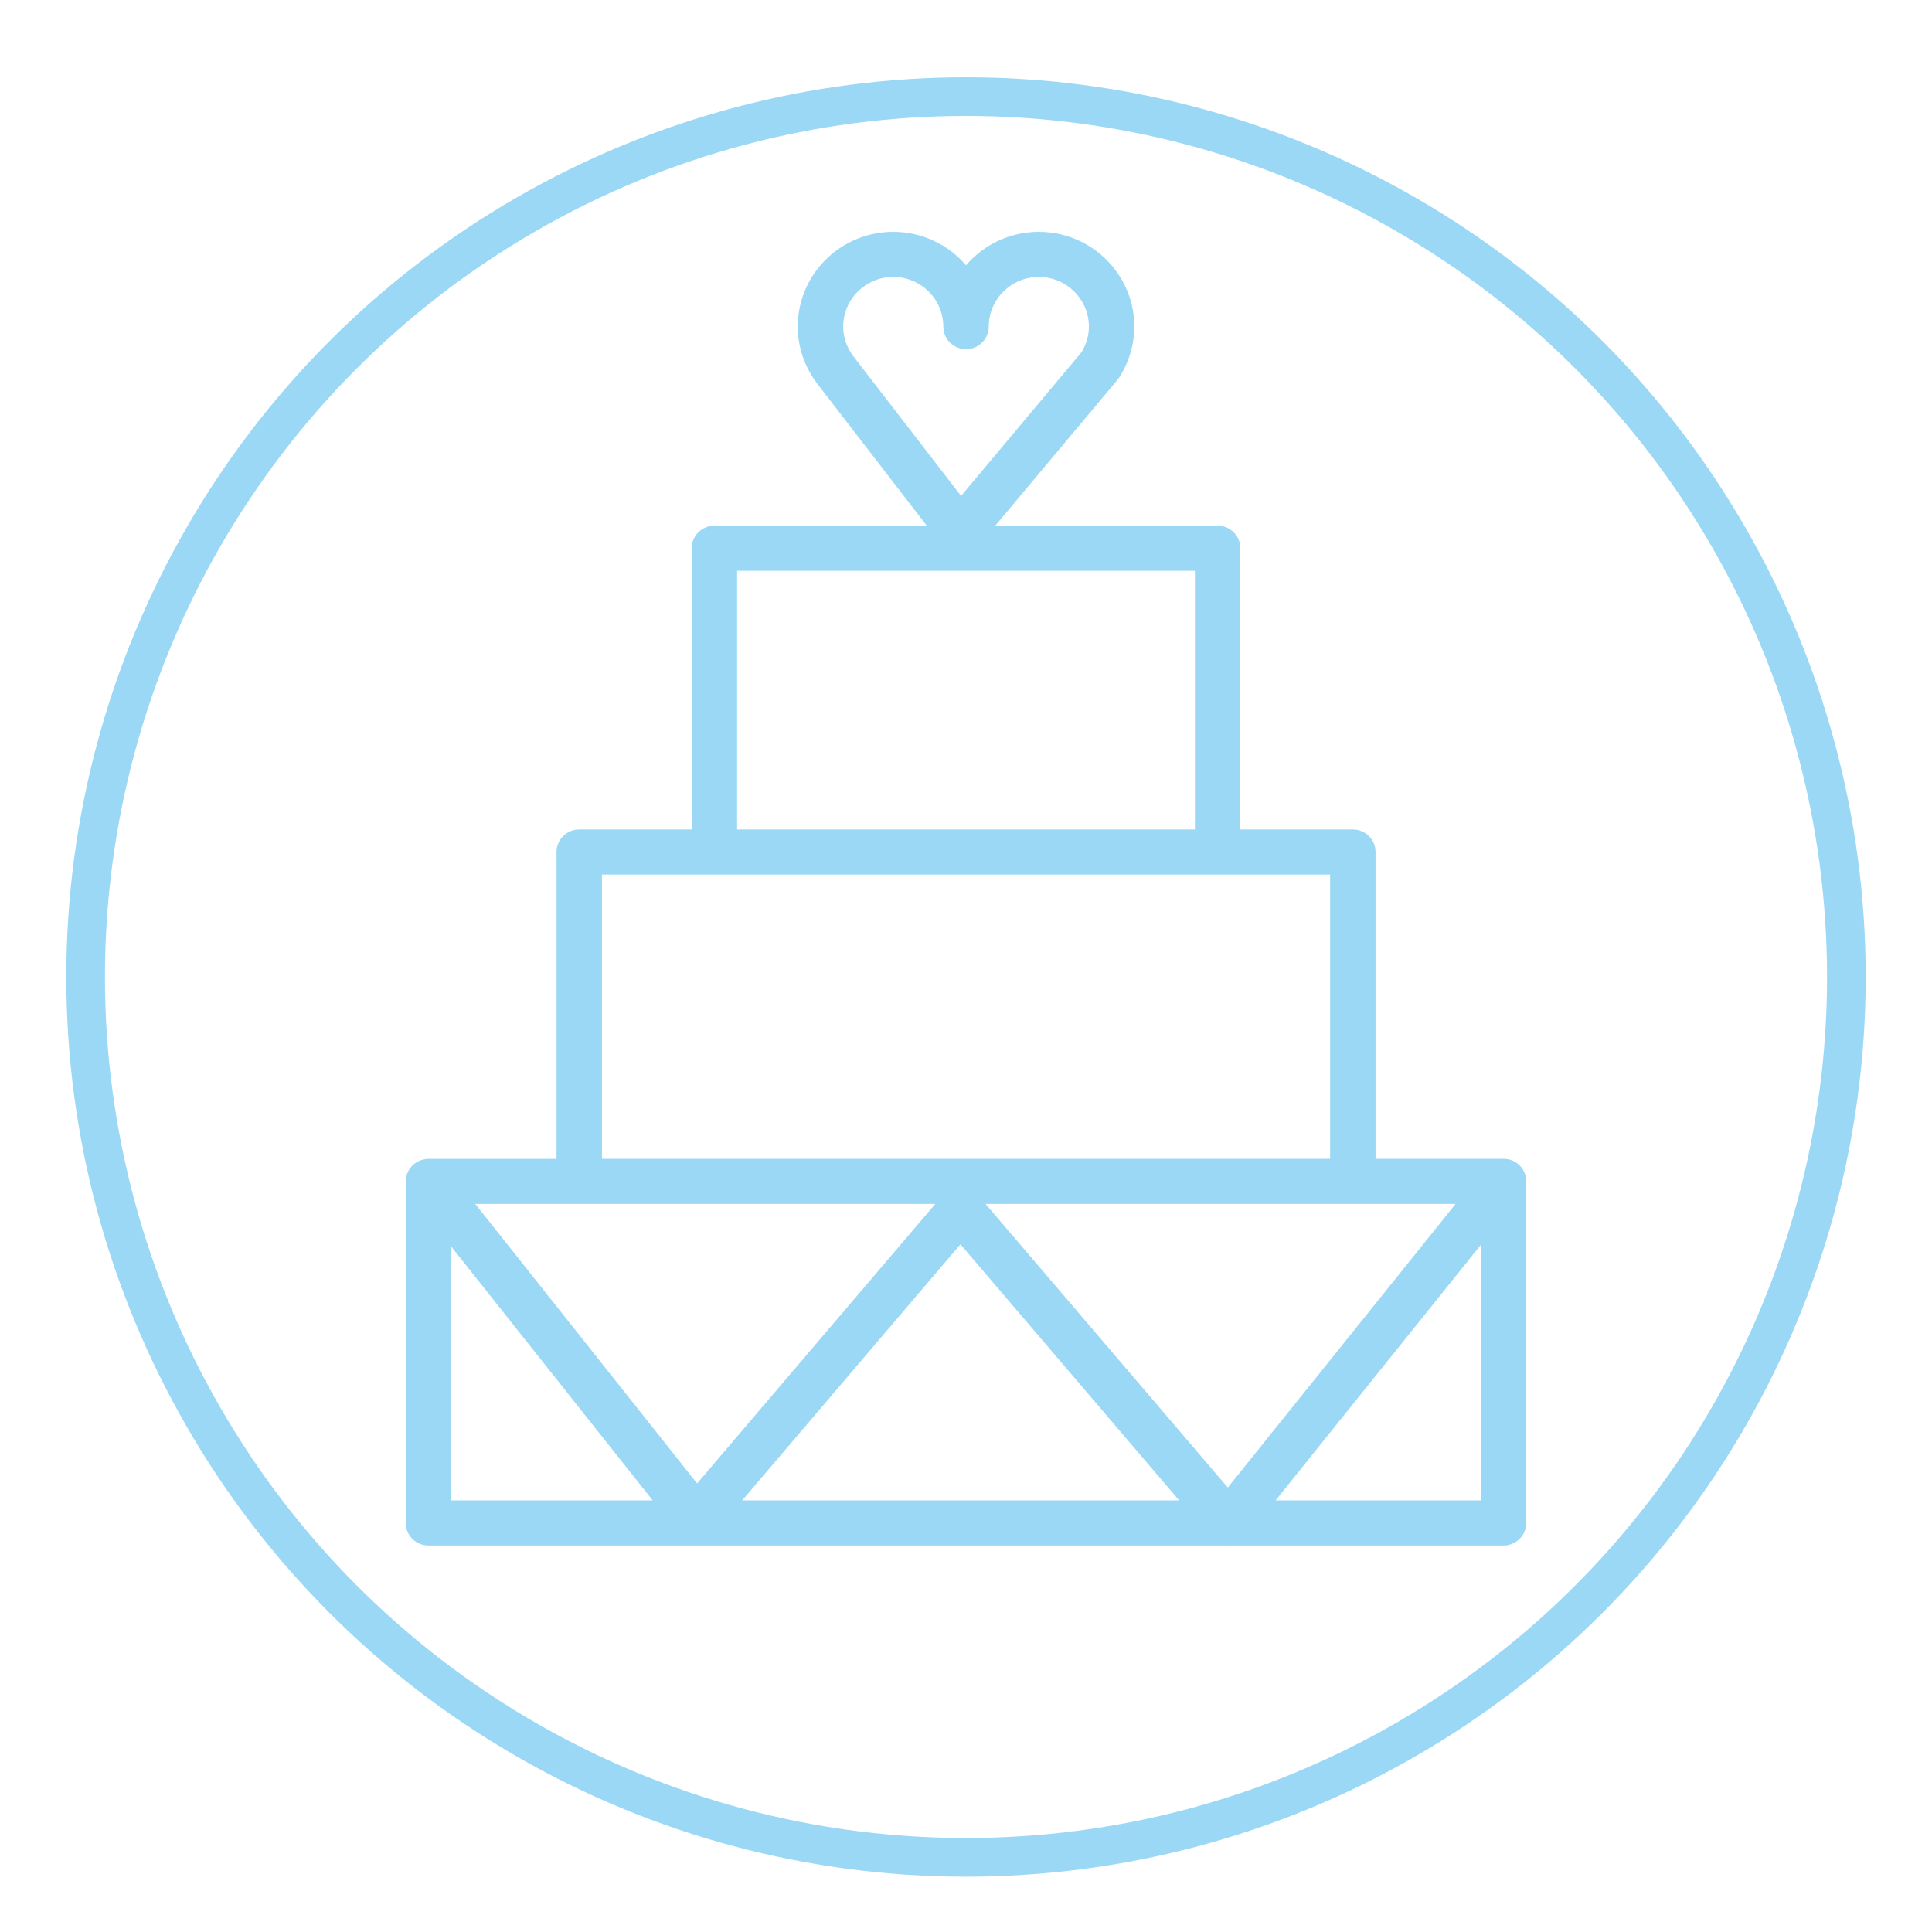
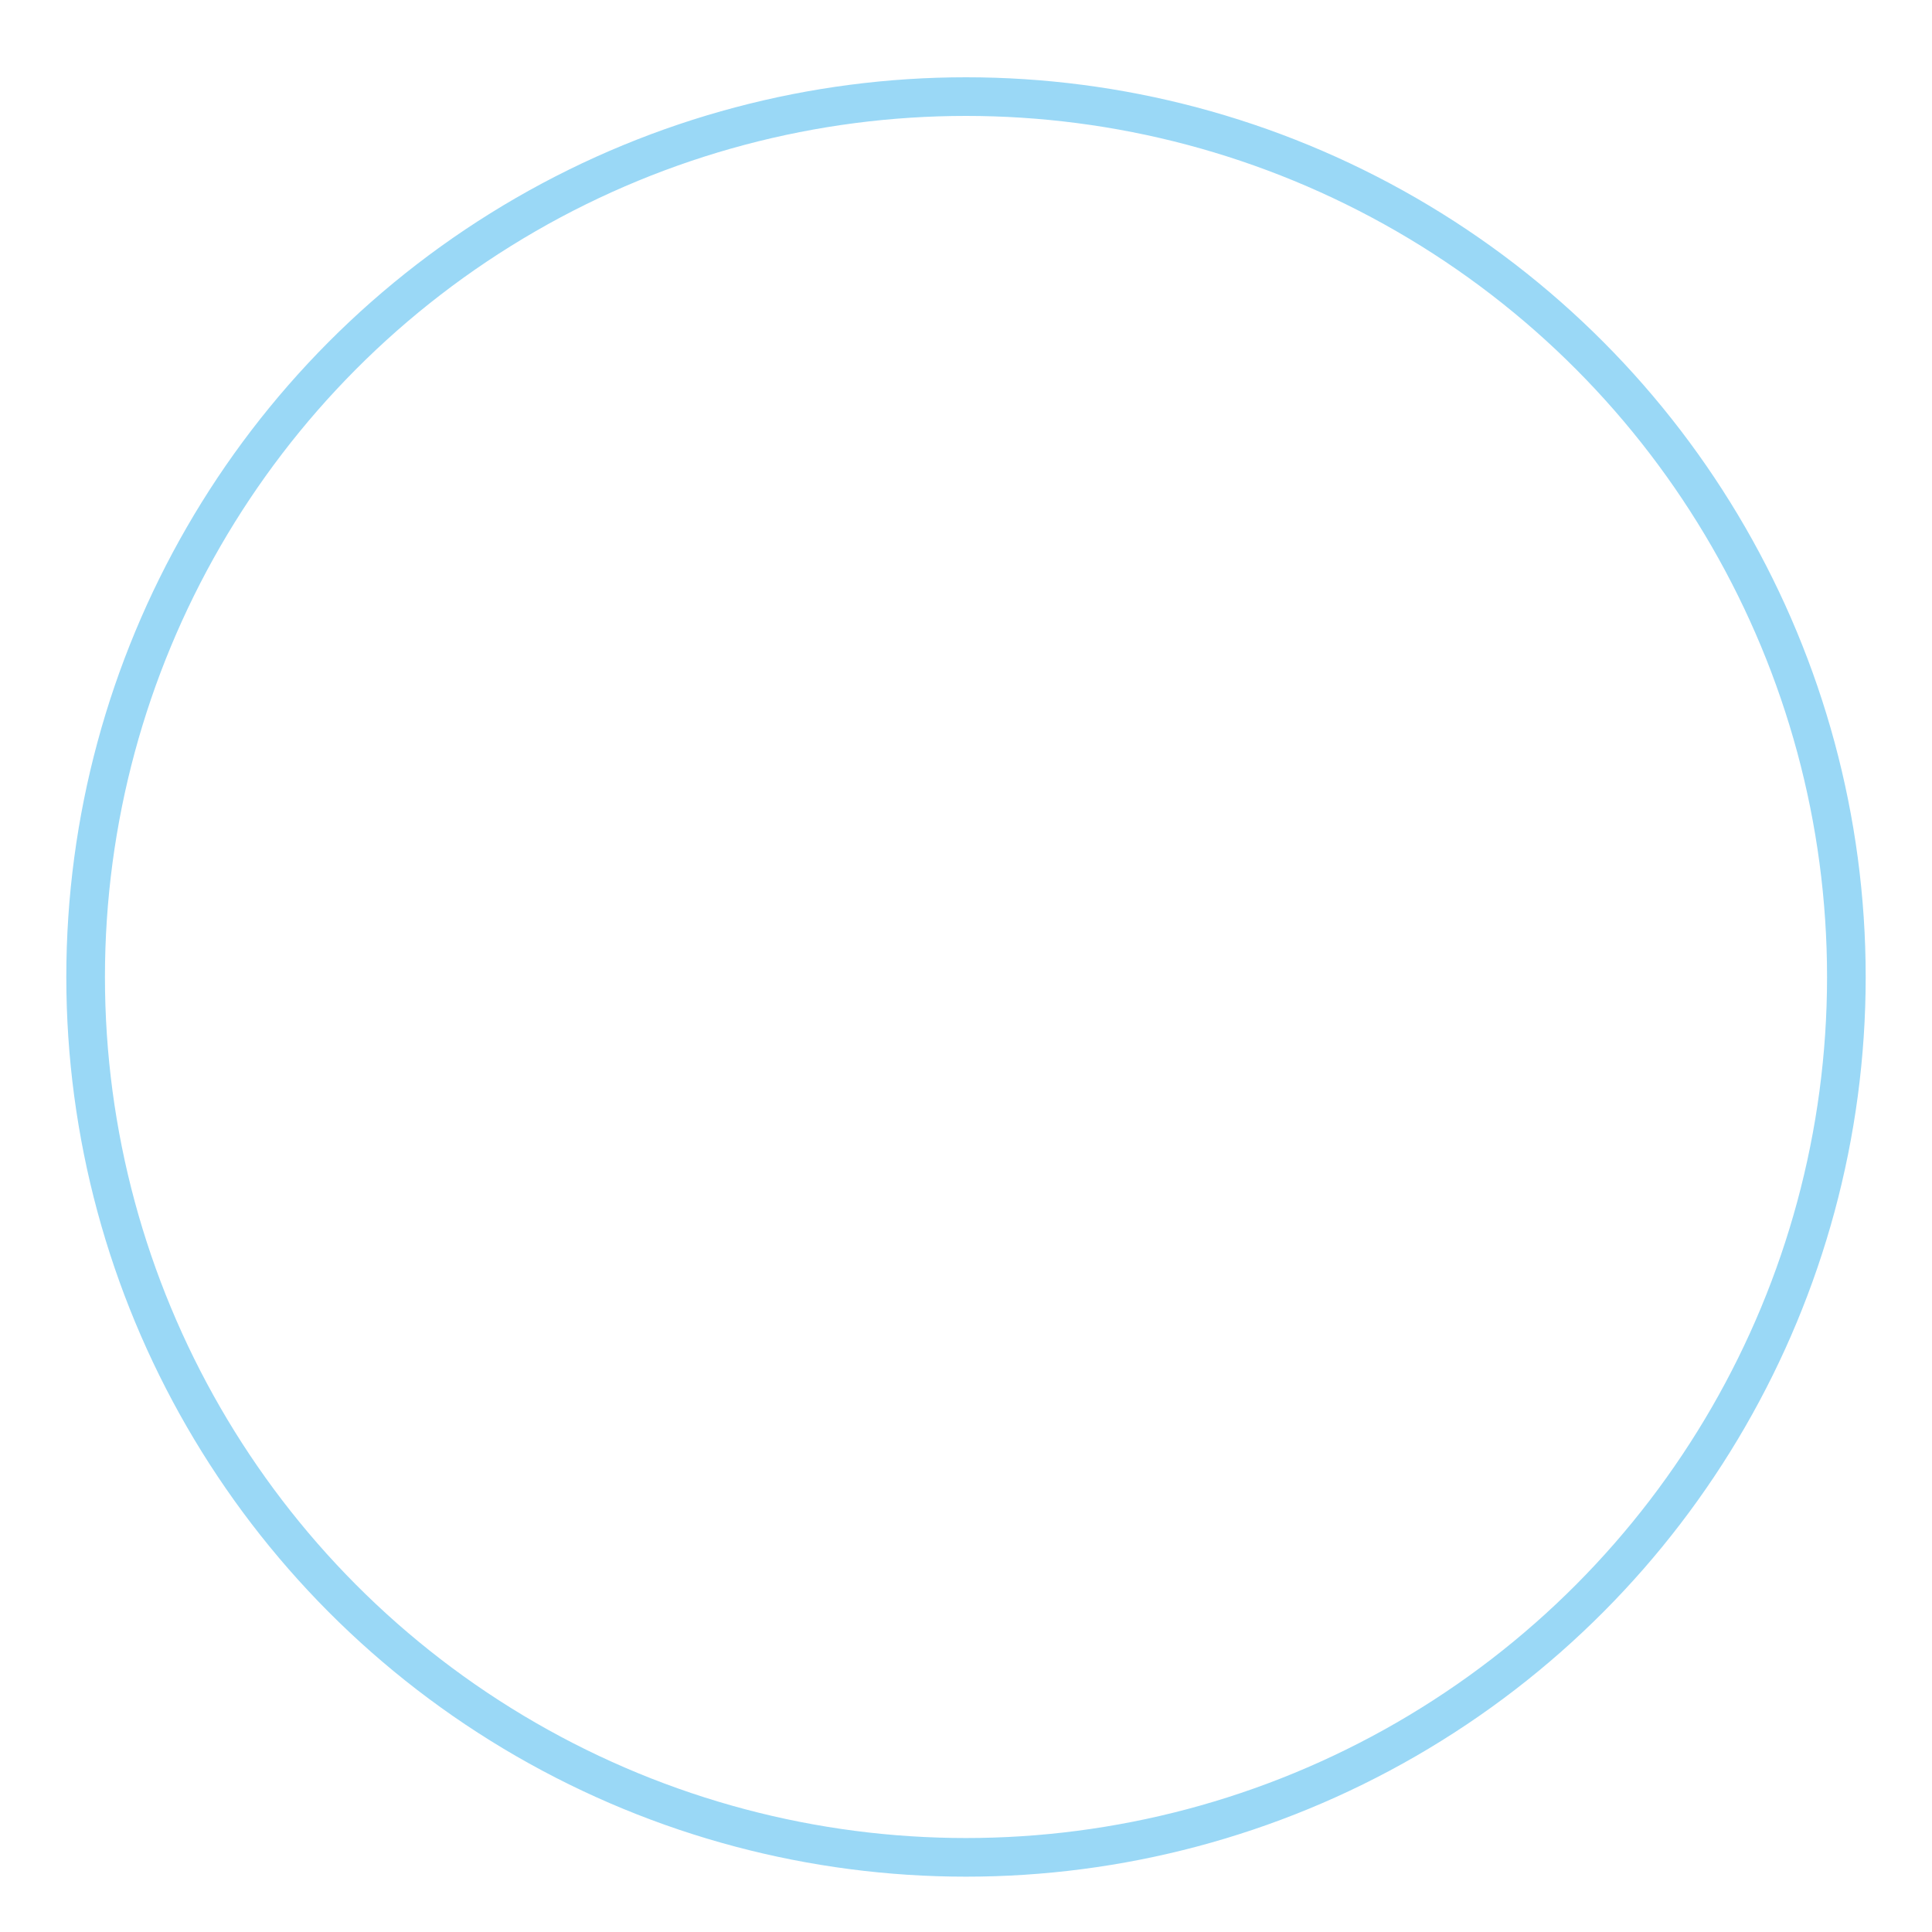
<svg xmlns="http://www.w3.org/2000/svg" viewBox="0 0 100.00 100.00" data-guides="{&quot;vertical&quot;:[],&quot;horizontal&quot;:[]}">
  <defs />
-   <path fill="#9ad8f6" stroke="#9ad8f6" fill-opacity="1" stroke-width="0" stroke-opacity="1" color="rgb(51, 51, 51)" fill-rule="evenodd" id="tSvg17f22535b70" title="Path 7" d="M77.826 59.982C75.617 59.982 73.408 59.982 71.198 59.982C71.198 54.688 71.198 49.394 71.198 44.1C71.198 43.455 70.672 42.933 70.023 42.933C68.082 42.933 66.141 42.933 64.201 42.933C64.201 38.081 64.201 33.229 64.201 28.377C64.201 27.732 63.674 27.209 63.025 27.209C59.188 27.209 55.351 27.209 51.514 27.209C53.623 24.694 55.731 22.177 57.84 19.662C57.872 19.623 57.902 19.583 57.928 19.541C58.437 18.755 58.708 17.841 58.712 16.907C58.709 14.198 56.498 12.003 53.77 12C52.262 12 50.909 12.673 50.001 13.733C49.064 12.633 47.686 11.999 46.235 12C43.506 12.002 41.294 14.197 41.291 16.907C41.291 17.949 41.629 18.955 42.281 19.835C44.177 22.294 46.074 24.752 47.971 27.21C44.306 27.21 40.641 27.21 36.977 27.21C36.327 27.21 35.801 27.733 35.801 28.378C35.801 33.23 35.801 38.081 35.801 42.933C33.861 42.933 31.922 42.933 29.982 42.933C29.333 42.933 28.806 43.456 28.806 44.101C28.806 49.395 28.806 54.689 28.806 59.983C26.596 59.983 24.386 59.983 22.176 59.983C22.161 59.983 22.148 59.986 22.133 59.986C22.093 59.989 22.053 59.992 22.013 59.998C21.975 60.004 21.938 60.008 21.901 60.018C21.866 60.026 21.831 60.038 21.797 60.05C21.758 60.062 21.72 60.077 21.682 60.093C21.652 60.107 21.623 60.124 21.593 60.141C21.555 60.163 21.518 60.186 21.482 60.211C21.471 60.219 21.46 60.225 21.449 60.232C21.431 60.246 21.419 60.262 21.403 60.276C21.344 60.328 21.29 60.385 21.242 60.447C21.172 60.538 21.116 60.638 21.076 60.745C21.036 60.854 21.012 60.968 21.006 61.084C21.005 61.106 21 61.126 21 61.148C21 67.041 21 72.934 21 78.827C21 79.472 21.526 79.995 22.175 79.995C35.96 79.995 49.744 79.995 63.529 79.995C63.545 79.995 63.561 80 63.577 80C63.583 80 63.589 80 63.595 80C63.609 80 63.623 79.995 63.637 79.995C68.366 79.995 73.095 79.995 77.824 79.995C78.473 79.995 78.999 79.472 78.999 78.827C78.999 72.934 78.999 67.041 78.999 61.148C79.001 60.504 78.475 59.981 77.826 59.982ZM44.163 18.433C43.829 17.993 43.646 17.457 43.643 16.906C43.645 15.485 44.805 14.335 46.236 14.334C47.666 14.335 48.824 15.486 48.826 16.906C48.826 17.804 49.806 18.366 50.59 17.917C50.953 17.708 51.178 17.323 51.178 16.906C51.18 15.485 52.34 14.335 53.77 14.334C55.2 14.335 56.359 15.486 56.361 16.906C56.361 17.37 56.233 17.815 55.981 18.23C53.903 20.71 51.825 23.19 49.746 25.669C47.885 23.257 46.024 20.845 44.163 18.433ZM38.153 29.544C46.052 29.544 53.95 29.544 61.849 29.544C61.849 34.007 61.849 38.47 61.849 42.933C53.95 42.933 46.052 42.933 38.153 42.933C38.153 38.47 38.153 34.007 38.153 29.544ZM31.158 45.267C43.721 45.267 56.284 45.267 68.847 45.267C68.847 50.172 68.847 55.077 68.847 59.982C56.284 59.982 43.721 59.982 31.158 59.982C31.158 55.077 31.158 50.172 31.158 45.267ZM23.352 77.662C23.352 73.28 23.352 68.898 23.352 64.516C26.829 68.898 30.307 73.28 33.785 77.662C30.307 77.662 26.829 77.662 23.352 77.662ZM24.599 62.316C32.537 62.316 40.474 62.316 48.411 62.316C44.301 67.139 40.192 71.961 36.082 76.783C32.255 71.961 28.427 67.139 24.599 62.316ZM38.414 77.662C42.18 73.243 45.946 68.823 49.712 64.404C53.486 68.823 57.261 73.243 61.035 77.662C53.495 77.662 45.955 77.662 38.414 77.662ZM63.551 76.996C59.372 72.103 55.192 67.21 51.012 62.316C59.122 62.316 67.232 62.316 75.341 62.316C71.412 67.21 67.481 72.103 63.551 76.996ZM76.65 77.662C73.108 77.662 69.566 77.662 66.024 77.662C69.566 73.251 73.108 68.842 76.65 64.432C76.65 68.842 76.65 73.251 76.65 77.662Z" style="" />
  <ellipse fill="transparent" fill-opacity="1" stroke="#9ad8f6" stroke-opacity="1" stroke-width="2" id="tSvg169d8e343a1" title="Ellipse 4" cx="50" cy="50.568" rx="45.568" ry="45.568" style="transform: rotate(0deg); transform-origin: 49.999px 50.569px;" />
</svg>